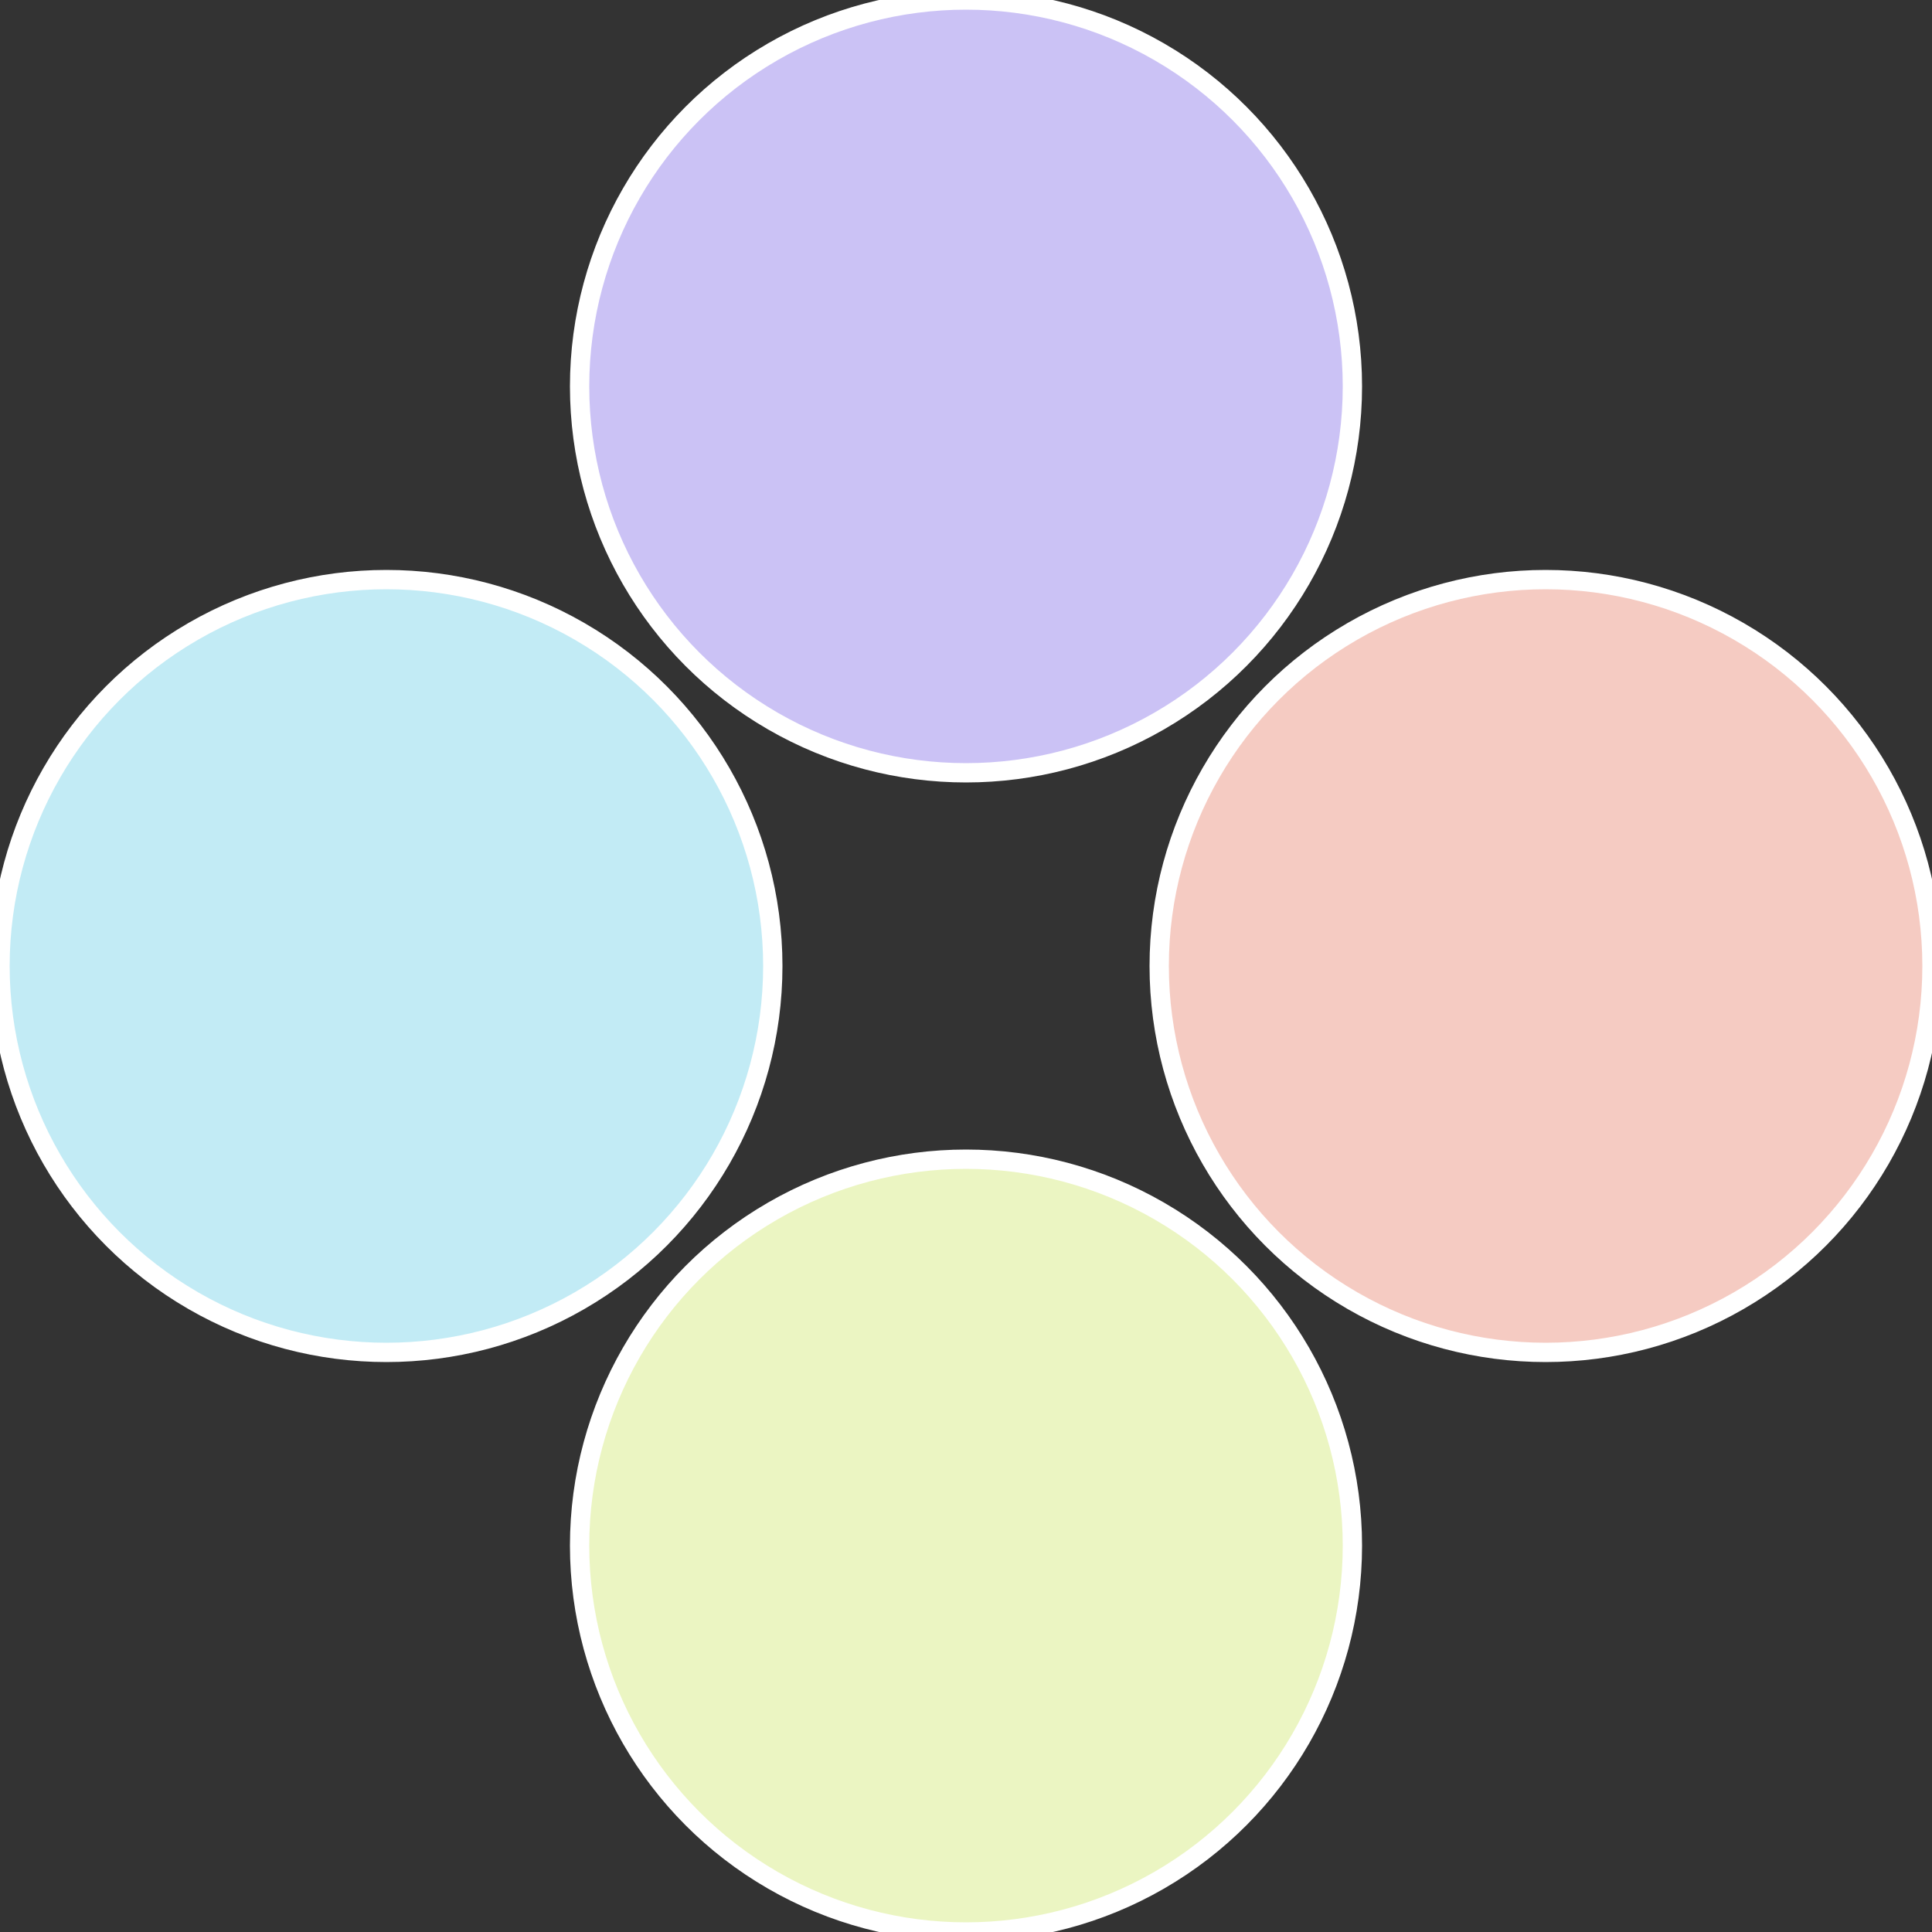
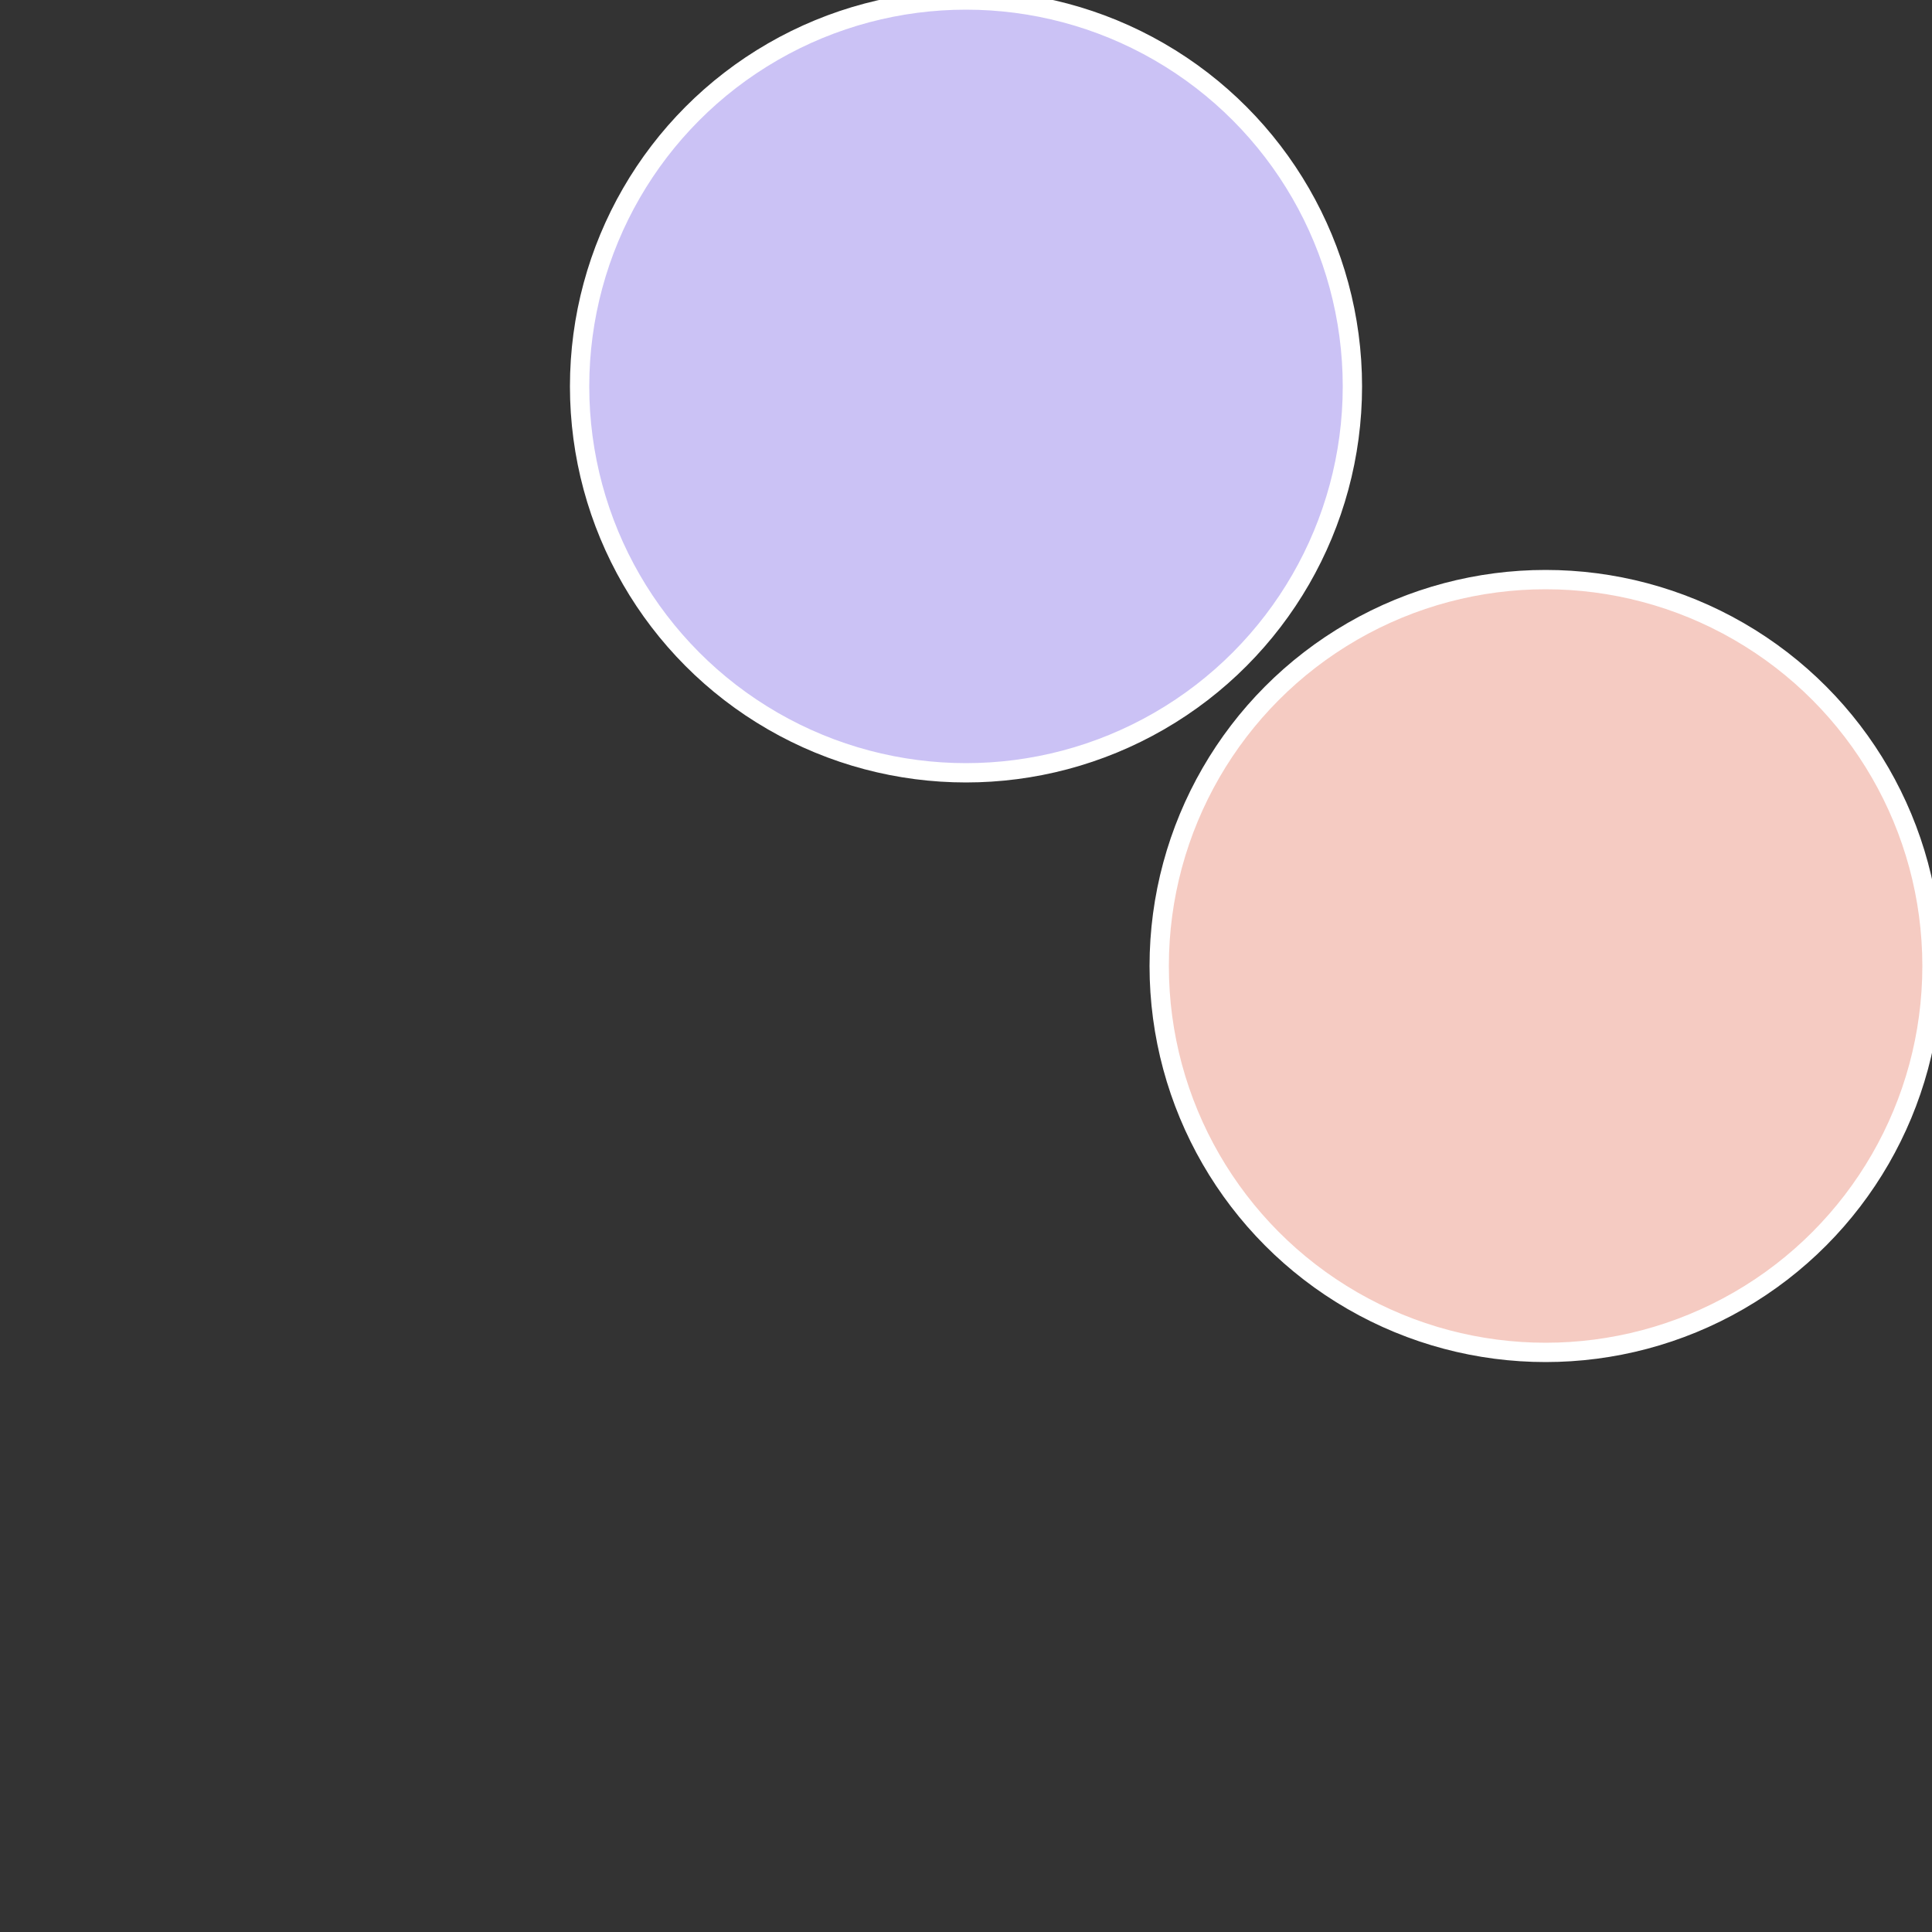
<svg xmlns="http://www.w3.org/2000/svg" width="500" height="500" viewBox="-1 -1 2 2">
  <rect x="-1" y="-1" width="2" height="2" fill="#333333" stroke="none" />
  <circle cx="0.6" cy="0" r="0.4" fill="#f5cbc2" stroke="#fff" stroke-width="1%" />
-   <circle cx="3.6739403974421E-17" cy="0.6" r="0.4" fill="#ebf5c2" stroke="#fff" stroke-width="1%" />
-   <circle cx="-0.6" cy="7.3478807948841E-17" r="0.4" fill="#c2ebf5" stroke="#fff" stroke-width="1%" />
  <circle cx="-1.1021821192326E-16" cy="-0.6" r="0.4" fill="#cbc2f5" stroke="#fff" stroke-width="1%" />
</svg>